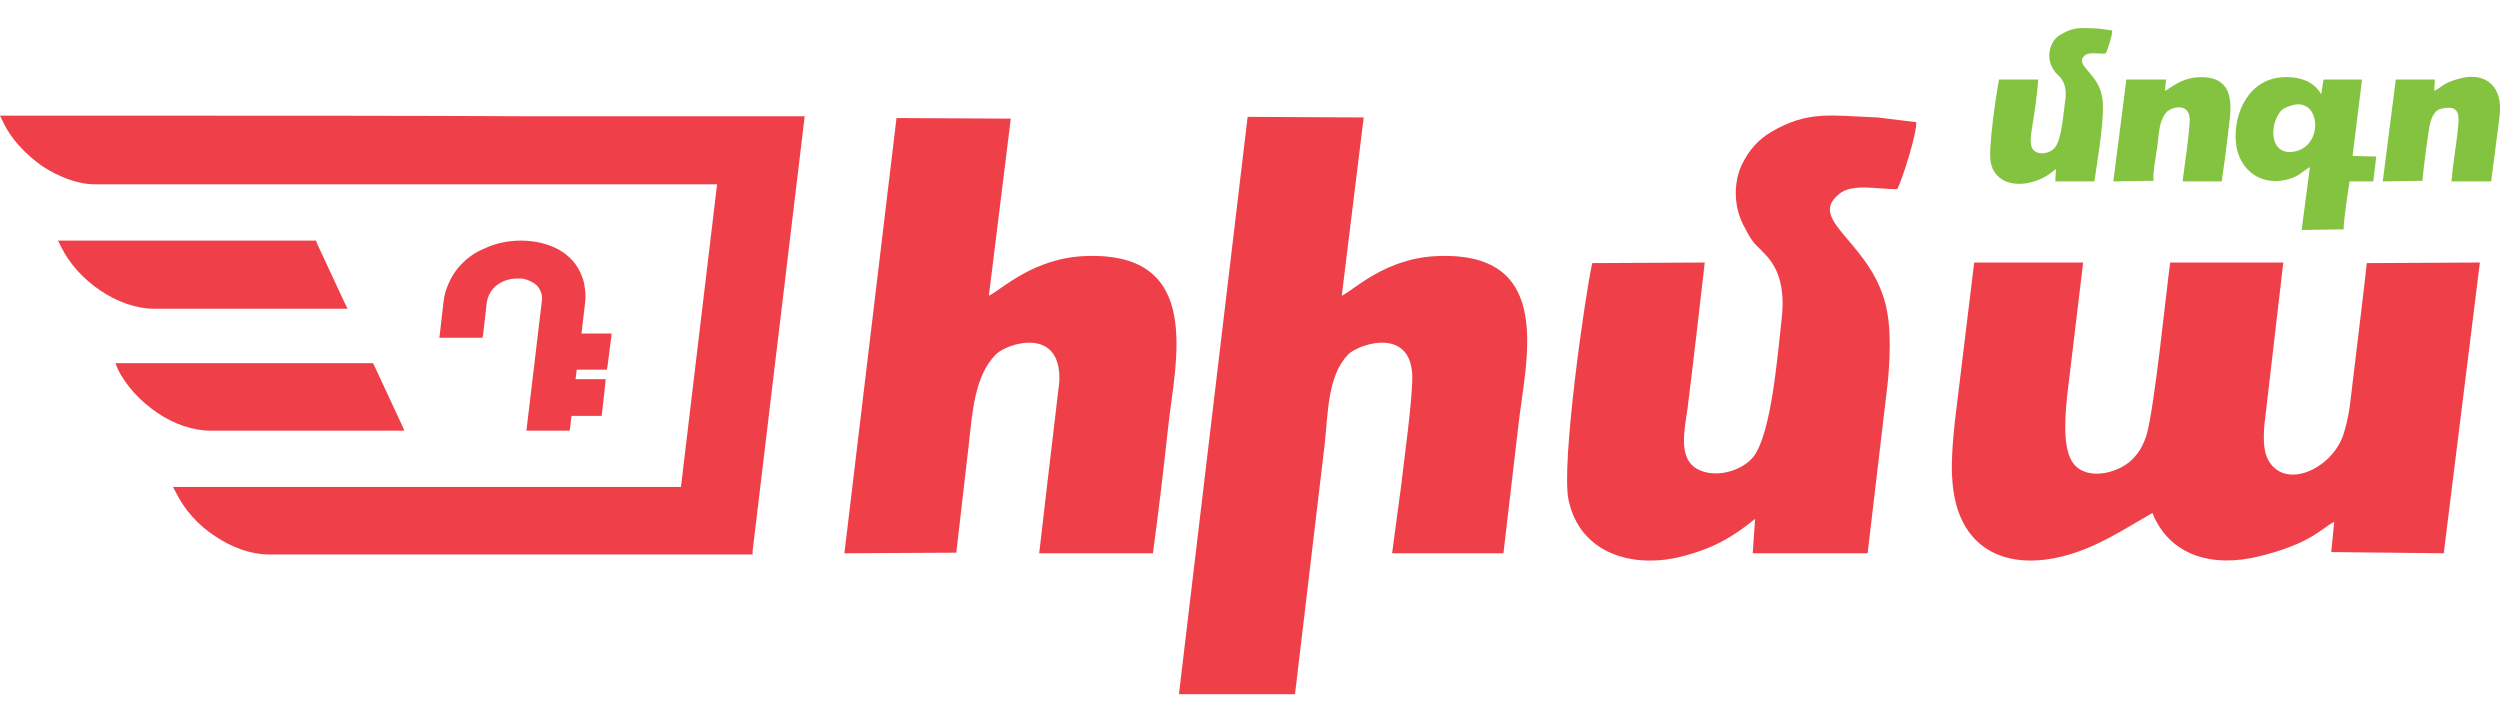
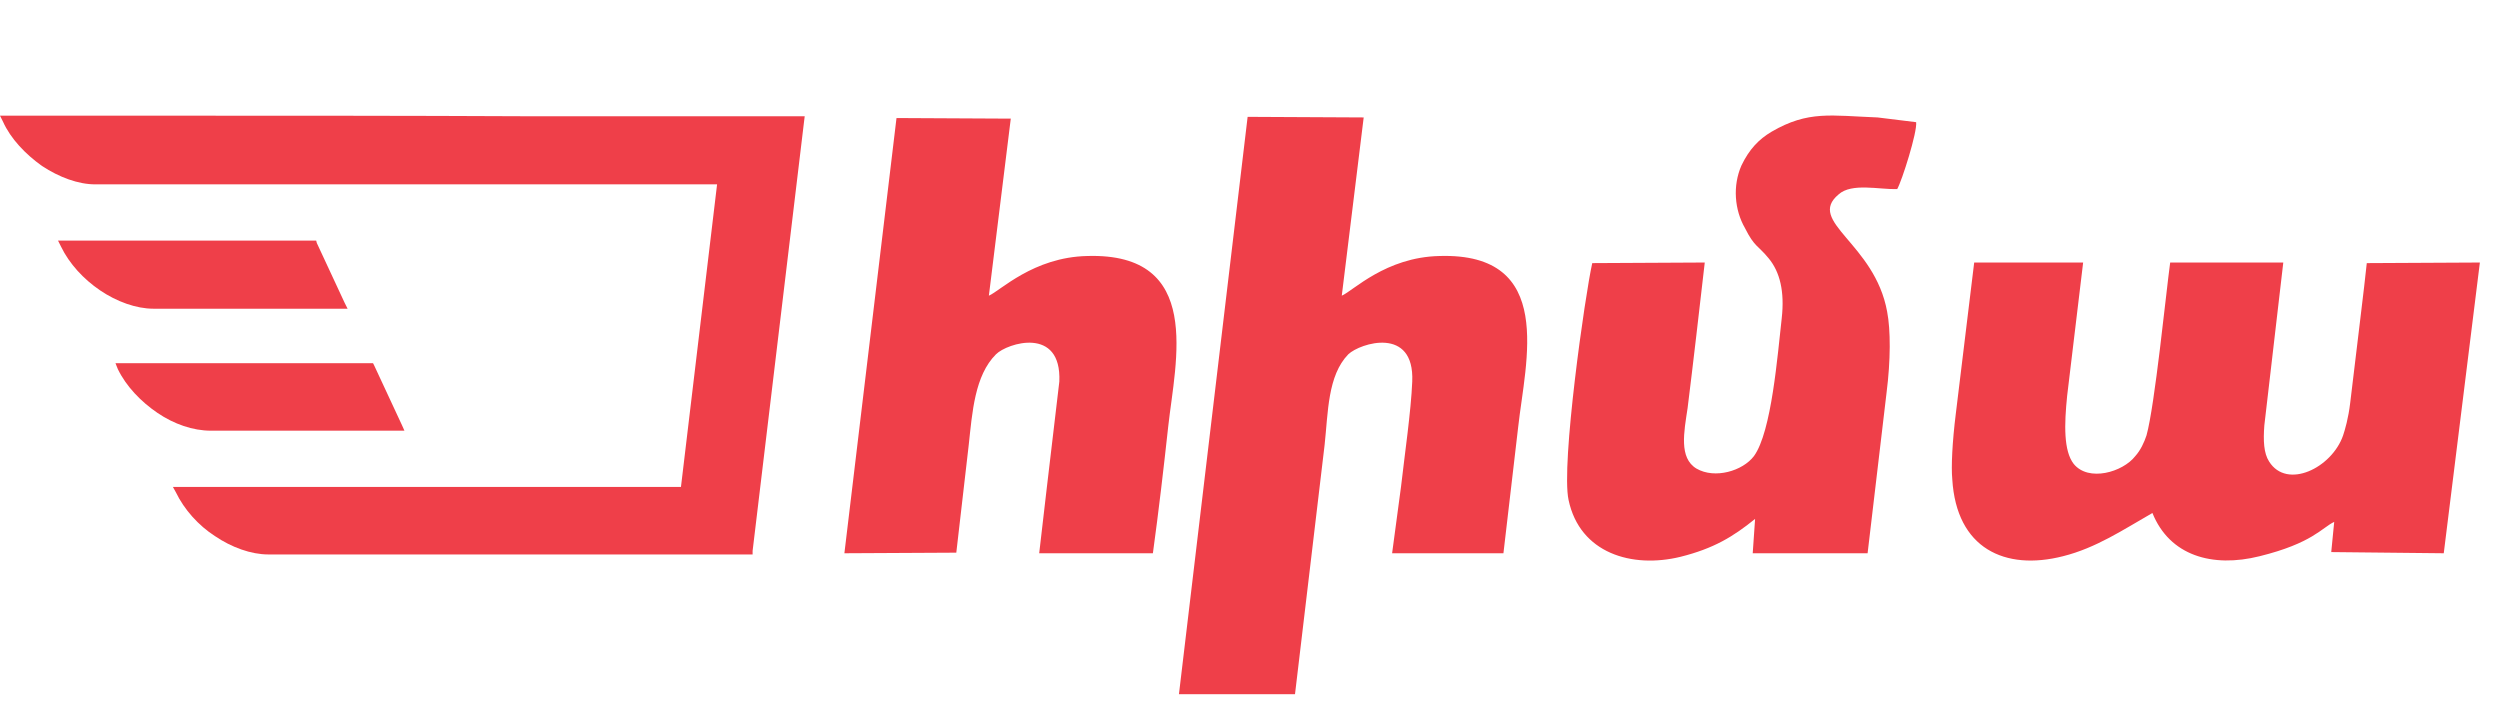
<svg xmlns="http://www.w3.org/2000/svg" width="180" height="52" shape-rendering="geometricPrecision" text-rendering="geometricPrecision" image-rendering="optimizeQuality" fill-rule="evenodd" clip-rule="evenodd" viewBox="0 0 4222 1125">
  <path fill="#EF3F49" d="M356 680c-30 0-62-11-90-30s-53-45-67-74l-4-10h435l2 4 47 101 4 9H356zM259 474c-29 0-62-12-90-31s-52-45-66-74l-5-10h436l1 4 47 101 5 10H259z" />
  <path fill="#EF3F49" d="M1358 157l-87 726v6H453c-29 0-62-12-90-31-28-18-52-45-66-74l-5-9h858l61-511H161c-29 0-61-12-90-31-28-20-53-46-66-75l-5-10h234c248 0 449 0 659 1h466l-1 8z" />
-   <path fill="#EF3F49" d="M1018 577h-44l-2 16h51l-1 9-5 46-1 7h-51l-2 19-1 6h-73l26-218c2-10-2-21-9-28-6-5-14-9-24-11h-8c-13 0-26 4-36 12-8 7-14 16-16 29l-6 53-1 6h-73l1-8 6-52c1-11 4-21 8-30 4-10 9-18 15-26 13-16 29-28 47-35 19-9 40-13 61-13 22 0 46 5 65 16 17 10 31 25 38 45 3 7 4 14 5 21 1 8 1 16 0 24l-6 51h51l-1 8-6 47-1 6h-7z" />
-   <path fill="#84C340" d="M3869 131c48-16 56 61 12 76-41 13-51-29-34-60 6-10 10-12 22-16zm0 123c17-6 20-13 32-19l-14 106 71-1c-1-9 8-70 10-81h40l5-42-40-1 16-129h-65l-4 25c-10-18-30-30-62-29-59 1-87 60-82 111 5 48 46 76 93 60zM3466 67c6 11 8 10 14 17 7 9 10 20 8 36-3 21-6 67-17 81-6 9-23 14-33 8-11-6-9-22-7-36 4-25 10-62 11-86h-66c-4 19-19 119-14 140 6 31 36 41 66 34 20-5 31-12 44-23l-1 21h66c5-36 19-113 13-143-7-41-48-53-29-70 8-6 24-2 35-3 3-4 12-33 11-39l-22-3c-28-1-41-4-63 9-8 4-14 10-18 20-5 12-4 26 2 37zM4024 259l67-1c1-14 10-89 14-101 2-7 8-18 15-20 38-10 33 13 30 42-3 26-8 54-10 80h67l7-53c2-21 9-58 8-76-3-40-33-54-67-45-32 8-33 17-44 21l1-19h-66l-22 172zM3637 258c-2-12 5-48 7-63 2-20 3-41 16-54 7-7 39-17 38 16-2 33-8 69-12 102h66c4-26 7-50 10-75 4-39 21-103-48-101-32 1-51 21-58 23l2-19h-67l-22 172 68-1z" />
  <path fill="#EF3F49" d="M1615 886l21-182c6-55 10-117 46-153 19-19 111-48 107 46l-21 178-13 112h192c10-73 18-142 26-215 12-109 60-293-137-287-91 2-147 59-166 67l37-299-193-1-88 735 189-1zM2187 1125l50-421c6-55 5-117 40-153 20-19 112-48 108 46-2 50-13 125-19 178l-15 112h188l25-214c12-109 64-294-133-288-91 2-146 59-165 67l37-301-196-1-116 975h196zM3856 396h-191c-7 51-26 242-40 292-4 12-10 25-19 35-21 27-79 44-104 13-17-22-16-66-11-115l27-225h-184l-31 255c-6 48-8 90-6 111 7 117 89 155 187 130 56-14 102-45 151-73 29 72 101 93 181 73 89-22 105-48 126-58l-5 51 190 2 61-491-191 1c-3 31-19 160-28 236-3 26-9 46-12 55-19 55-95 92-125 44-9-14-10-35-8-61l32-275zM2947 338c16 32 22 29 40 51 19 23 27 56 22 101-7 61-17 192-47 233-19 25-66 39-97 21-30-18-21-62-15-102 9-72 21-176 29-246l-190 1c-12 53-53 340-40 400 19 90 107 116 189 96 56-14 89-34 126-64l-4 58h194l32-271c7-55 7-106 1-137-21-116-137-152-82-198 22-20 69-8 99-9 8-14 34-96 32-113l-65-8c-79-3-117-12-179 24-22 13-38 30-51 57-15 34-12 75 6 106z" />
</svg>